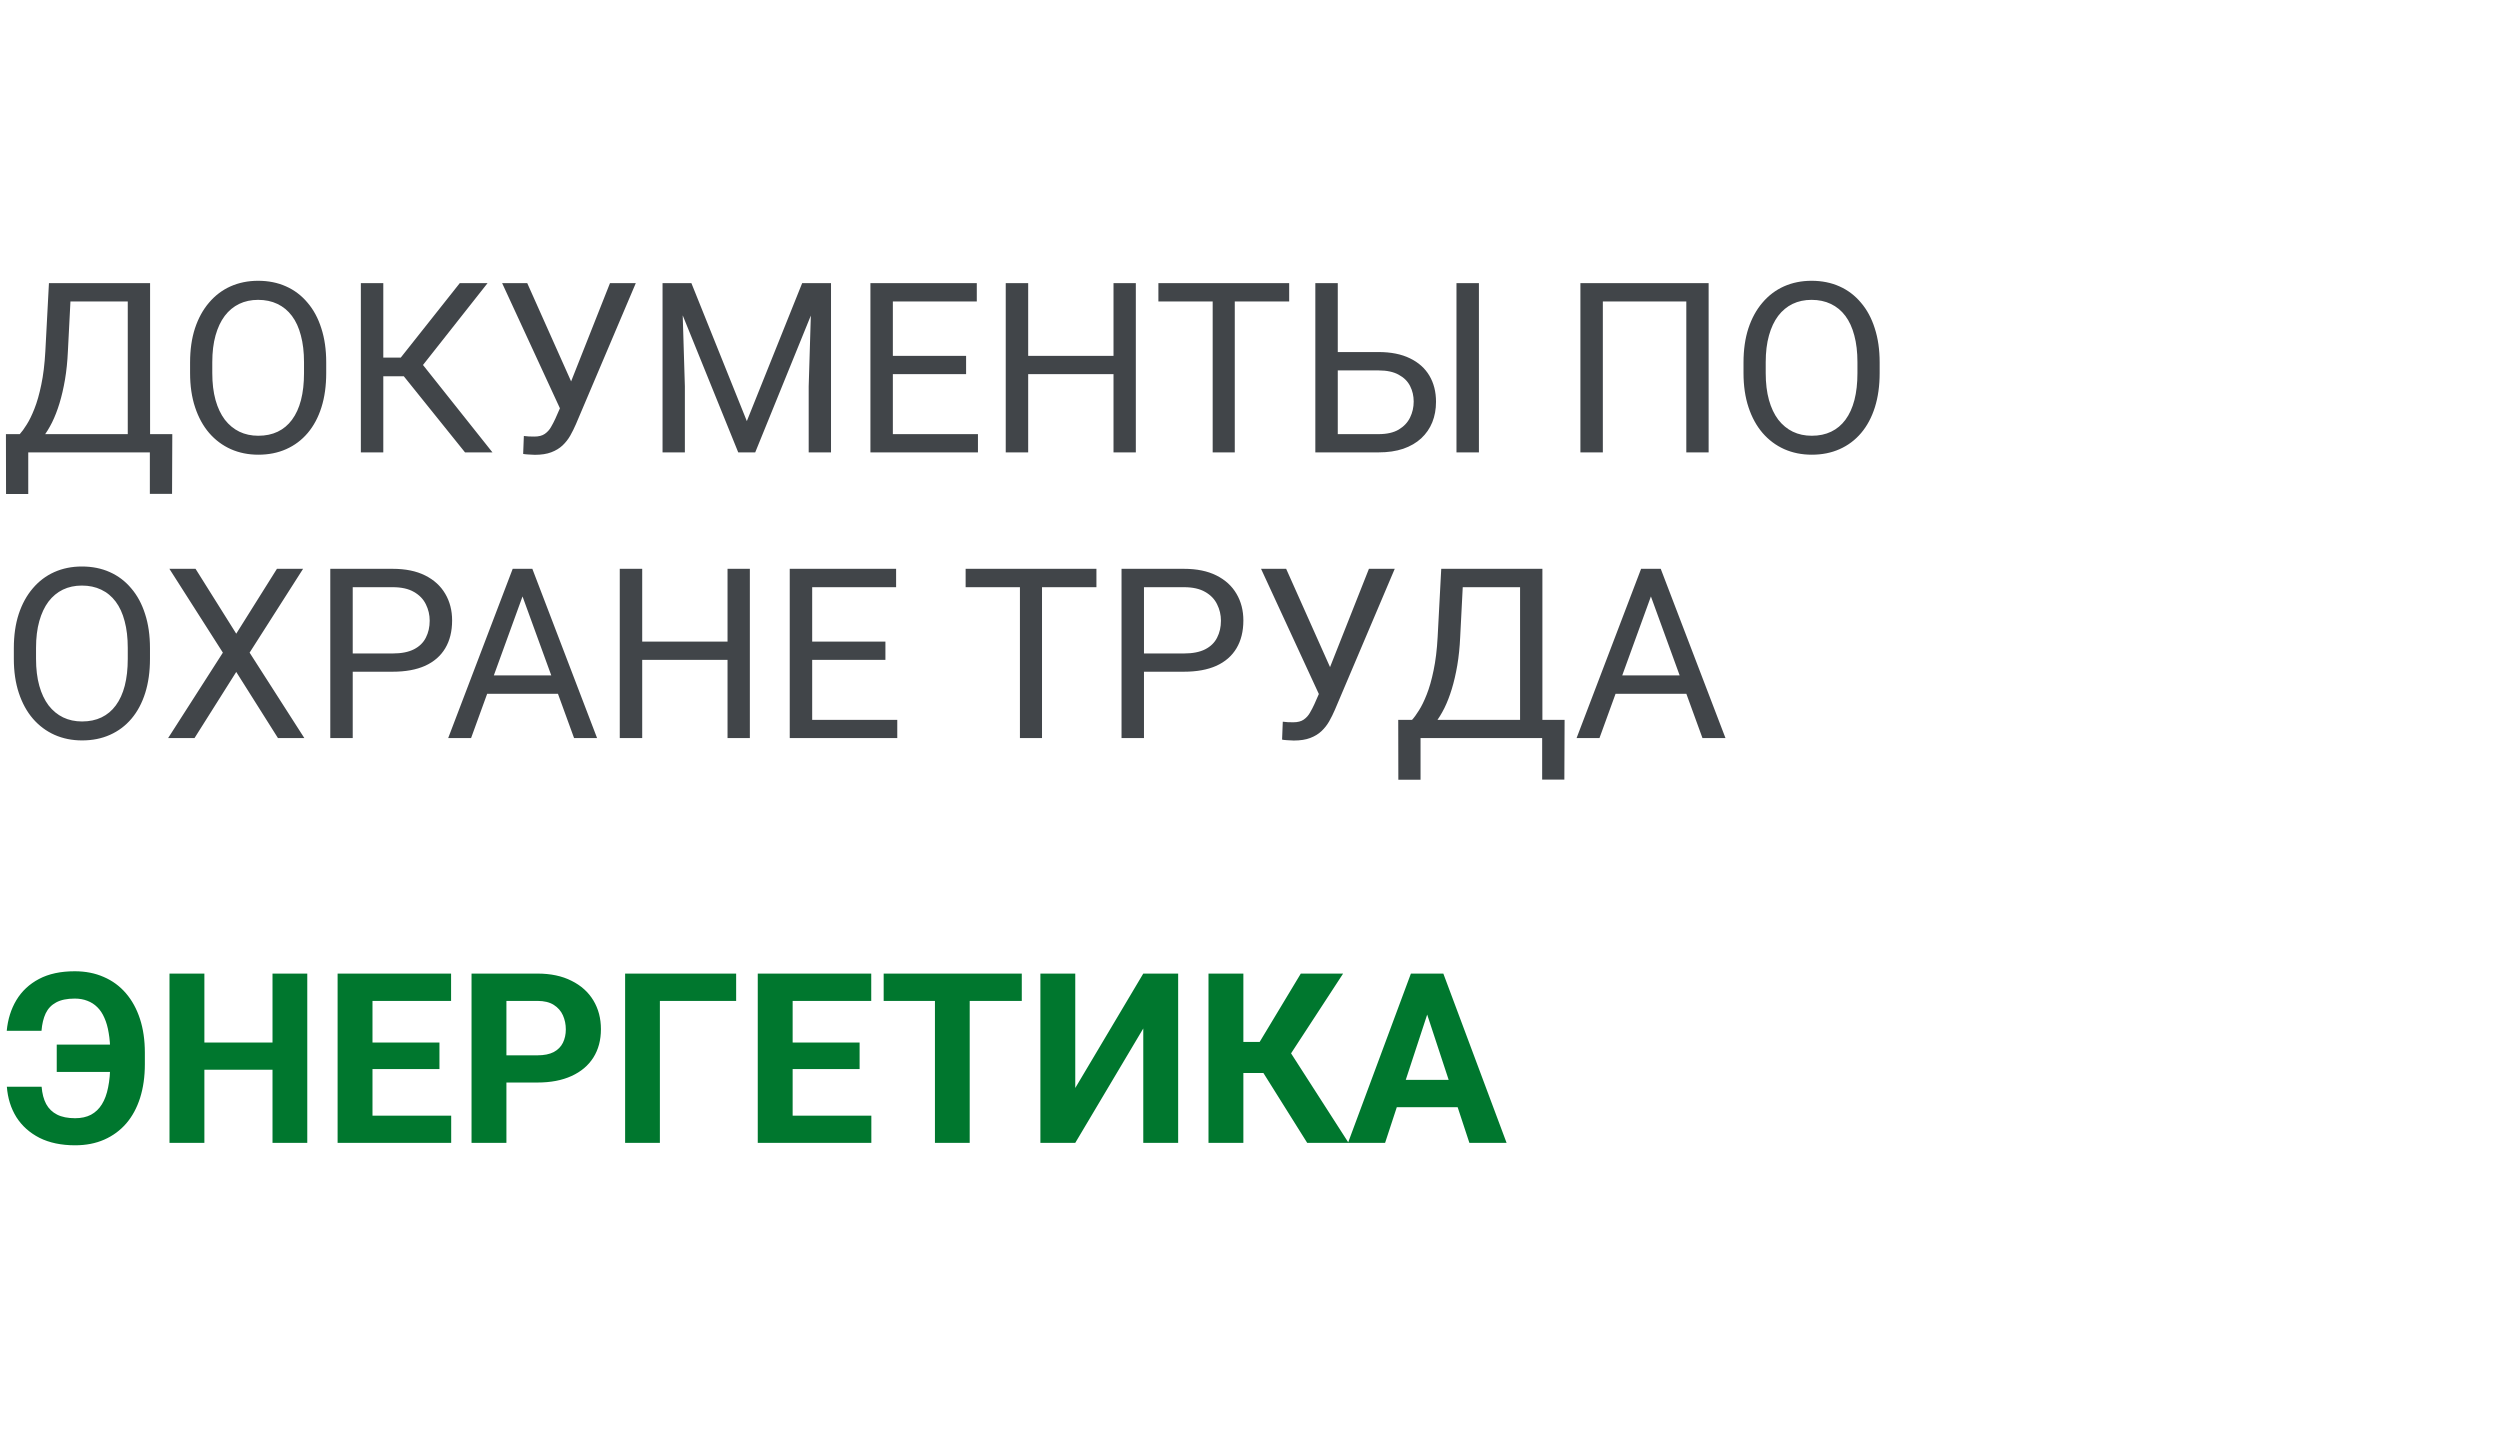
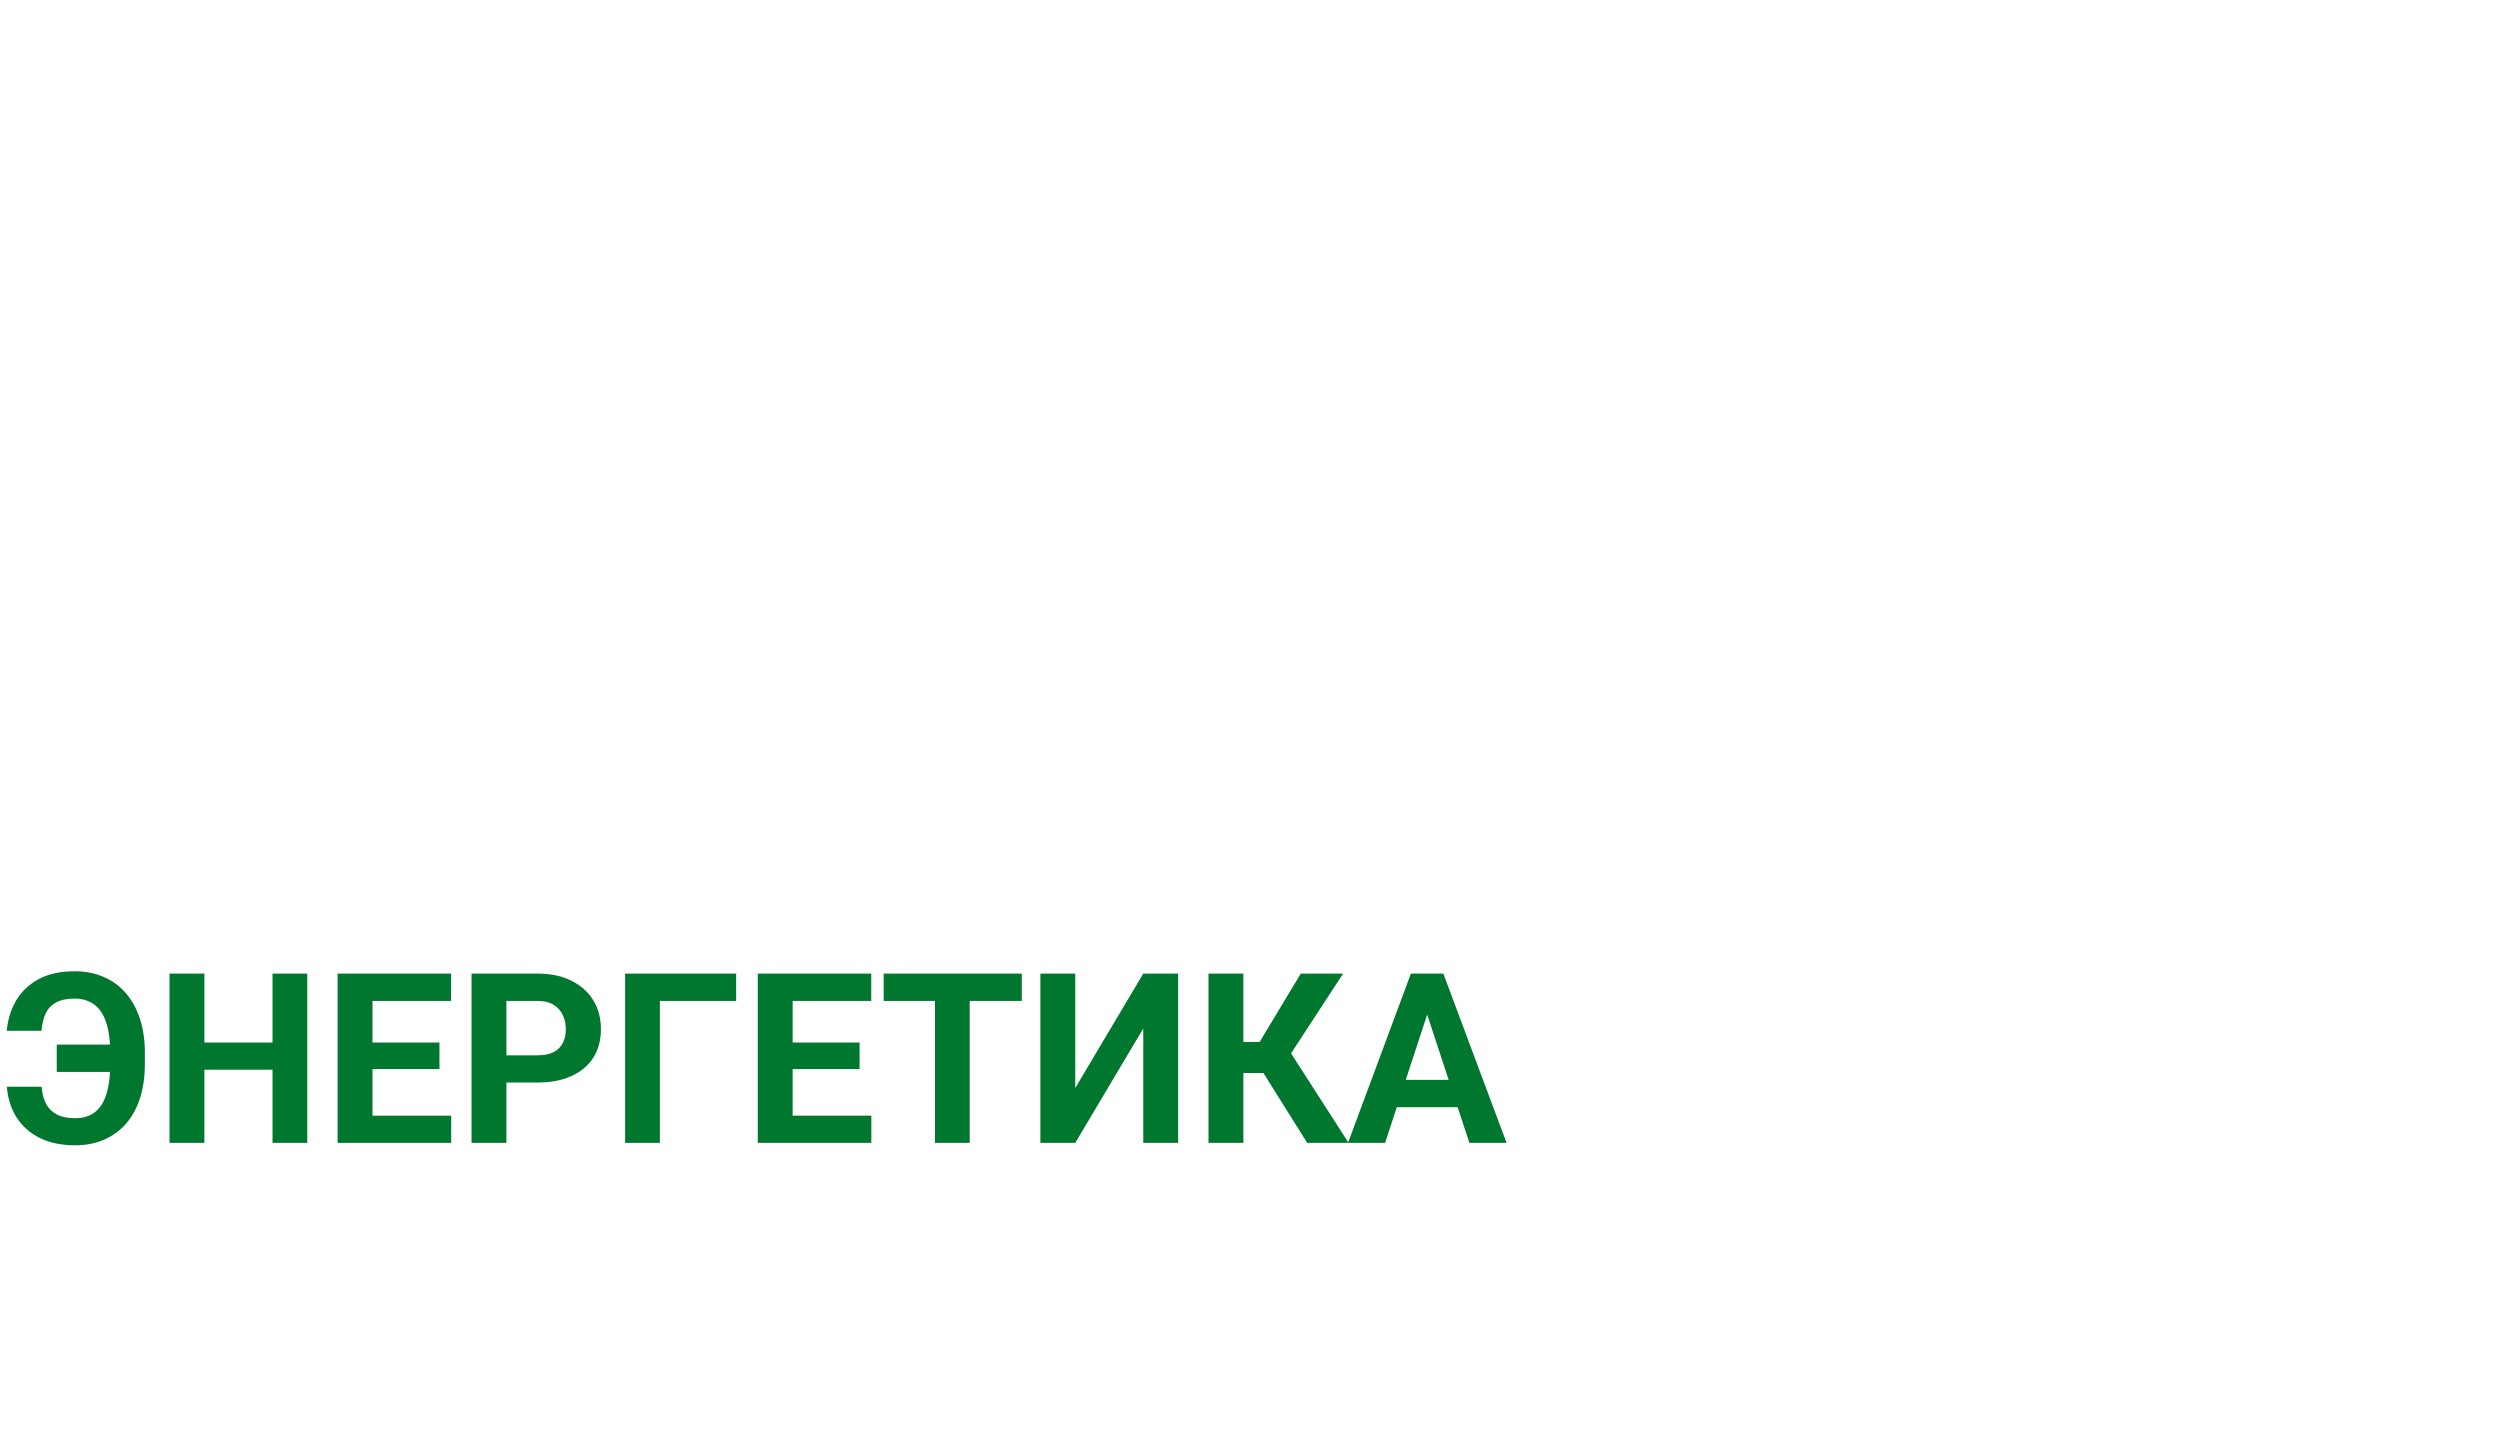
<svg xmlns="http://www.w3.org/2000/svg" width="210" height="120" viewBox="0 0 210 120" fill="none">
-   <path d="M12.832 36.467V38H2.07V36.467H12.832ZM2.373 36.467V41.496H0.508L0.498 36.467H2.373ZM14.473 36.467L14.453 41.486H12.588V36.467H14.473ZM10.986 23.781V25.324H4.756V23.781H10.986ZM12.607 23.781V38H10.732V23.781H12.607ZM4.111 23.781H5.996L5.703 29.504C5.664 30.363 5.583 31.158 5.459 31.887C5.335 32.609 5.182 33.27 5 33.869C4.818 34.468 4.609 35.005 4.375 35.48C4.141 35.949 3.89 36.356 3.623 36.701C3.356 37.04 3.076 37.32 2.783 37.541C2.497 37.756 2.207 37.909 1.914 38H1.055V36.467H1.66C1.829 36.285 2.021 36.021 2.236 35.676C2.458 35.331 2.676 34.885 2.891 34.338C3.112 33.785 3.304 33.111 3.467 32.316C3.636 31.522 3.75 30.585 3.809 29.504L4.111 23.781ZM27.402 30.441V31.34C27.402 32.408 27.269 33.365 27.002 34.211C26.735 35.057 26.351 35.777 25.85 36.369C25.348 36.962 24.746 37.414 24.043 37.727C23.346 38.039 22.565 38.195 21.699 38.195C20.859 38.195 20.088 38.039 19.385 37.727C18.688 37.414 18.083 36.962 17.568 36.369C17.061 35.777 16.667 35.057 16.387 34.211C16.107 33.365 15.967 32.408 15.967 31.34V30.441C15.967 29.374 16.104 28.42 16.377 27.58C16.657 26.734 17.051 26.014 17.559 25.422C18.066 24.823 18.669 24.367 19.365 24.055C20.068 23.742 20.84 23.586 21.68 23.586C22.546 23.586 23.327 23.742 24.023 24.055C24.727 24.367 25.329 24.823 25.83 25.422C26.338 26.014 26.725 26.734 26.992 27.58C27.266 28.42 27.402 29.374 27.402 30.441ZM25.537 31.34V30.422C25.537 29.576 25.449 28.827 25.273 28.176C25.104 27.525 24.854 26.978 24.521 26.535C24.189 26.092 23.783 25.757 23.301 25.529C22.826 25.301 22.285 25.188 21.68 25.188C21.094 25.188 20.563 25.301 20.088 25.529C19.619 25.757 19.215 26.092 18.877 26.535C18.545 26.978 18.288 27.525 18.105 28.176C17.923 28.827 17.832 29.576 17.832 30.422V31.34C17.832 32.193 17.923 32.948 18.105 33.605C18.288 34.257 18.548 34.807 18.887 35.256C19.232 35.699 19.639 36.034 20.107 36.262C20.583 36.49 21.113 36.603 21.699 36.603C22.311 36.603 22.855 36.49 23.33 36.262C23.805 36.034 24.206 35.699 24.531 35.256C24.863 34.807 25.114 34.257 25.283 33.605C25.453 32.948 25.537 32.193 25.537 31.34ZM32.197 23.781V38H30.312V23.781H32.197ZM40.957 23.781L34.785 31.604H31.445L31.152 30.041H33.662L38.623 23.781H40.957ZM39.062 38L33.721 31.359L34.775 29.709L41.367 38H39.062ZM47.48 33.283L51.24 23.781H53.408L48.379 35.627C48.236 35.959 48.076 36.281 47.9 36.594C47.725 36.9 47.51 37.173 47.256 37.414C47.002 37.655 46.686 37.847 46.309 37.99C45.938 38.133 45.475 38.205 44.922 38.205C44.766 38.205 44.58 38.195 44.365 38.176C44.15 38.163 44.01 38.147 43.945 38.127L44.004 36.623C44.075 36.636 44.215 36.649 44.424 36.662C44.632 36.669 44.785 36.672 44.883 36.672C45.254 36.672 45.547 36.597 45.762 36.447C45.977 36.297 46.149 36.109 46.279 35.881C46.416 35.647 46.54 35.409 46.65 35.168L47.48 33.283ZM44.287 23.781L48.242 32.639L48.711 34.387L47.129 34.504L42.178 23.781H44.287ZM56.25 23.781H58.076L62.734 35.373L67.383 23.781H69.219L63.438 38H62.012L56.25 23.781ZM55.654 23.781H57.266L57.529 32.453V38H55.654V23.781ZM68.193 23.781H69.805V38H67.93V32.453L68.193 23.781ZM82.148 36.467V38H74.619V36.467H82.148ZM75 23.781V38H73.115V23.781H75ZM81.152 29.895V31.428H74.619V29.895H81.152ZM82.051 23.781V25.324H74.619V23.781H82.051ZM93.769 29.895V31.428H86.074V29.895H93.769ZM86.367 23.781V38H84.482V23.781H86.367ZM95.41 23.781V38H93.535V23.781H95.41ZM103.721 23.781V38H101.865V23.781H103.721ZM108.291 23.781V25.324H97.305V23.781H108.291ZM111.924 29.572H115.801C116.842 29.572 117.721 29.748 118.438 30.1C119.154 30.445 119.697 30.93 120.068 31.555C120.439 32.18 120.625 32.912 120.625 33.752C120.625 34.377 120.521 34.95 120.312 35.471C120.104 35.985 119.795 36.434 119.385 36.818C118.975 37.196 118.47 37.489 117.871 37.697C117.272 37.899 116.582 38 115.801 38H110.488V23.781H112.373V36.467H115.801C116.497 36.467 117.061 36.34 117.49 36.086C117.926 35.825 118.245 35.487 118.447 35.07C118.649 34.654 118.75 34.208 118.75 33.732C118.75 33.257 118.649 32.821 118.447 32.424C118.245 32.027 117.926 31.711 117.49 31.477C117.061 31.236 116.497 31.115 115.801 31.115H111.924V29.572ZM124.229 23.781V38H122.344V23.781H124.229ZM143.525 23.781V38H141.65V25.324H134.639V38H132.754V23.781H143.525ZM157.891 30.441V31.34C157.891 32.408 157.757 33.365 157.49 34.211C157.223 35.057 156.839 35.777 156.338 36.369C155.837 36.962 155.234 37.414 154.531 37.727C153.835 38.039 153.053 38.195 152.188 38.195C151.348 38.195 150.576 38.039 149.873 37.727C149.176 37.414 148.571 36.962 148.057 36.369C147.549 35.777 147.155 35.057 146.875 34.211C146.595 33.365 146.455 32.408 146.455 31.34V30.441C146.455 29.374 146.592 28.42 146.865 27.58C147.145 26.734 147.539 26.014 148.047 25.422C148.555 24.823 149.157 24.367 149.854 24.055C150.557 23.742 151.328 23.586 152.168 23.586C153.034 23.586 153.815 23.742 154.512 24.055C155.215 24.367 155.817 24.823 156.318 25.422C156.826 26.014 157.214 26.734 157.48 27.58C157.754 28.42 157.891 29.374 157.891 30.441ZM156.025 31.34V30.422C156.025 29.576 155.938 28.827 155.762 28.176C155.592 27.525 155.342 26.978 155.01 26.535C154.678 26.092 154.271 25.757 153.789 25.529C153.314 25.301 152.773 25.188 152.168 25.188C151.582 25.188 151.051 25.301 150.576 25.529C150.107 25.757 149.704 26.092 149.365 26.535C149.033 26.978 148.776 27.525 148.594 28.176C148.411 28.827 148.32 29.576 148.32 30.422V31.34C148.32 32.193 148.411 32.948 148.594 33.605C148.776 34.257 149.036 34.807 149.375 35.256C149.72 35.699 150.127 36.034 150.596 36.262C151.071 36.49 151.602 36.603 152.188 36.603C152.799 36.603 153.343 36.49 153.818 36.262C154.294 36.034 154.694 35.699 155.02 35.256C155.352 34.807 155.602 34.257 155.771 33.605C155.941 32.948 156.025 32.193 156.025 31.34ZM12.598 54.441V55.34C12.598 56.408 12.464 57.365 12.197 58.211C11.93 59.057 11.546 59.777 11.045 60.369C10.544 60.962 9.941 61.414 9.238 61.727C8.542 62.039 7.76 62.195 6.895 62.195C6.055 62.195 5.283 62.039 4.58 61.727C3.883 61.414 3.278 60.962 2.764 60.369C2.256 59.777 1.862 59.057 1.582 58.211C1.302 57.365 1.162 56.408 1.162 55.34V54.441C1.162 53.374 1.299 52.42 1.572 51.58C1.852 50.734 2.246 50.014 2.754 49.422C3.262 48.823 3.864 48.367 4.561 48.055C5.264 47.742 6.035 47.586 6.875 47.586C7.741 47.586 8.522 47.742 9.219 48.055C9.922 48.367 10.524 48.823 11.025 49.422C11.533 50.014 11.921 50.734 12.188 51.58C12.461 52.42 12.598 53.374 12.598 54.441ZM10.732 55.34V54.422C10.732 53.575 10.645 52.827 10.469 52.176C10.3 51.525 10.049 50.978 9.717 50.535C9.385 50.092 8.978 49.757 8.496 49.529C8.021 49.301 7.48 49.188 6.875 49.188C6.289 49.188 5.758 49.301 5.283 49.529C4.814 49.757 4.411 50.092 4.072 50.535C3.74 50.978 3.483 51.525 3.301 52.176C3.118 52.827 3.027 53.575 3.027 54.422V55.34C3.027 56.193 3.118 56.948 3.301 57.605C3.483 58.257 3.743 58.807 4.082 59.256C4.427 59.699 4.834 60.034 5.303 60.262C5.778 60.49 6.309 60.603 6.895 60.603C7.507 60.603 8.05 60.49 8.525 60.262C9.001 60.034 9.401 59.699 9.727 59.256C10.059 58.807 10.309 58.257 10.479 57.605C10.648 56.948 10.732 56.193 10.732 55.34ZM16.426 47.781L19.844 53.23L23.262 47.781H25.459L20.967 54.822L25.566 62H23.35L19.844 56.443L16.338 62H14.121L18.721 54.822L14.229 47.781H16.426ZM32.988 56.424H29.189V54.891H32.988C33.724 54.891 34.32 54.773 34.775 54.539C35.231 54.305 35.563 53.979 35.772 53.562C35.986 53.146 36.094 52.671 36.094 52.137C36.094 51.648 35.986 51.19 35.772 50.76C35.563 50.33 35.231 49.985 34.775 49.725C34.32 49.458 33.724 49.324 32.988 49.324H29.629V62H27.744V47.781H32.988C34.062 47.781 34.971 47.967 35.713 48.338C36.455 48.709 37.018 49.223 37.402 49.881C37.786 50.532 37.978 51.277 37.978 52.117C37.978 53.029 37.786 53.807 37.402 54.451C37.018 55.096 36.455 55.587 35.713 55.926C34.971 56.258 34.062 56.424 32.988 56.424ZM44.277 49.041L39.57 62H37.647L43.066 47.781H44.307L44.277 49.041ZM48.223 62L43.506 49.041L43.477 47.781H44.717L50.156 62H48.223ZM47.978 56.736V58.279H39.99V56.736H47.978ZM61.348 53.895V55.428H53.652V53.895H61.348ZM53.945 47.781V62H52.06V47.781H53.945ZM62.988 47.781V62H61.113V47.781H62.988ZM75.371 60.467V62H67.842V60.467H75.371ZM68.223 47.781V62H66.338V47.781H68.223ZM74.375 53.895V55.428H67.842V53.895H74.375ZM75.273 47.781V49.324H67.842V47.781H75.273ZM87.529 47.781V62H85.674V47.781H87.529ZM92.1 47.781V49.324H81.113V47.781H92.1ZM99.453 56.424H95.654V54.891H99.453C100.189 54.891 100.785 54.773 101.24 54.539C101.696 54.305 102.028 53.979 102.236 53.562C102.451 53.146 102.559 52.671 102.559 52.137C102.559 51.648 102.451 51.19 102.236 50.76C102.028 50.33 101.696 49.985 101.24 49.725C100.785 49.458 100.189 49.324 99.453 49.324H96.094V62H94.209V47.781H99.453C100.527 47.781 101.436 47.967 102.178 48.338C102.92 48.709 103.483 49.223 103.867 49.881C104.251 50.532 104.443 51.277 104.443 52.117C104.443 53.029 104.251 53.807 103.867 54.451C103.483 55.096 102.92 55.587 102.178 55.926C101.436 56.258 100.527 56.424 99.453 56.424ZM111.23 57.283L114.99 47.781H117.158L112.129 59.627C111.986 59.959 111.826 60.281 111.65 60.594C111.475 60.9 111.26 61.173 111.006 61.414C110.752 61.655 110.436 61.847 110.059 61.99C109.688 62.133 109.225 62.205 108.672 62.205C108.516 62.205 108.33 62.195 108.115 62.176C107.9 62.163 107.76 62.147 107.695 62.127L107.754 60.623C107.826 60.636 107.965 60.649 108.174 60.662C108.382 60.669 108.535 60.672 108.633 60.672C109.004 60.672 109.297 60.597 109.512 60.447C109.727 60.297 109.899 60.109 110.029 59.881C110.166 59.647 110.29 59.409 110.4 59.168L111.23 57.283ZM108.037 47.781L111.992 56.639L112.461 58.387L110.879 58.504L105.928 47.781H108.037ZM129.785 60.467V62H119.023V60.467H129.785ZM119.326 60.467V65.496H117.461L117.451 60.467H119.326ZM131.426 60.467L131.406 65.486H129.541V60.467H131.426ZM127.939 47.781V49.324H121.709V47.781H127.939ZM129.561 47.781V62H127.686V47.781H129.561ZM121.064 47.781H122.949L122.656 53.504C122.617 54.363 122.536 55.158 122.412 55.887C122.288 56.609 122.135 57.27 121.953 57.869C121.771 58.468 121.562 59.005 121.328 59.48C121.094 59.949 120.843 60.356 120.576 60.701C120.309 61.04 120.029 61.32 119.736 61.541C119.45 61.756 119.16 61.909 118.867 62H118.008V60.467H118.613C118.783 60.285 118.975 60.021 119.189 59.676C119.411 59.331 119.629 58.885 119.844 58.338C120.065 57.785 120.257 57.111 120.42 56.316C120.589 55.522 120.703 54.585 120.762 53.504L121.064 47.781ZM139.062 49.041L134.355 62H132.432L137.852 47.781H139.092L139.062 49.041ZM143.008 62L138.291 49.041L138.262 47.781H139.502L144.941 62H143.008ZM142.764 56.736V58.279H134.775V56.736H142.764Z" fill="#414549" />
  <path d="M10.81 87.748V90.043H4.766V87.748H10.81ZM0.576 91.283H3.496C3.542 91.863 3.669 92.348 3.877 92.738C4.092 93.129 4.398 93.425 4.795 93.627C5.192 93.829 5.697 93.93 6.309 93.93C6.829 93.93 7.275 93.832 7.646 93.637C8.018 93.435 8.32 93.145 8.555 92.768C8.796 92.383 8.971 91.908 9.082 91.342C9.199 90.775 9.258 90.124 9.258 89.389V88.402C9.258 87.797 9.215 87.253 9.131 86.772C9.053 86.283 8.932 85.86 8.77 85.502C8.613 85.137 8.415 84.838 8.174 84.603C7.933 84.363 7.653 84.184 7.334 84.066C7.021 83.943 6.67 83.881 6.279 83.881C5.635 83.881 5.114 83.988 4.717 84.203C4.326 84.412 4.033 84.717 3.838 85.121C3.649 85.525 3.532 86.013 3.486 86.586H0.566C0.658 85.616 0.928 84.757 1.377 84.008C1.833 83.253 2.467 82.66 3.281 82.231C4.095 81.801 5.094 81.586 6.279 81.586C7.178 81.586 7.988 81.745 8.711 82.064C9.44 82.377 10.062 82.833 10.576 83.432C11.091 84.031 11.484 84.75 11.758 85.59C12.031 86.43 12.168 87.374 12.168 88.422V89.389C12.168 90.437 12.034 91.381 11.768 92.221C11.501 93.061 11.113 93.777 10.605 94.369C10.098 94.955 9.482 95.408 8.76 95.727C8.037 96.046 7.22 96.205 6.309 96.205C5.15 96.205 4.154 95.997 3.32 95.58C2.493 95.157 1.846 94.578 1.377 93.842C0.915 93.1 0.648 92.247 0.576 91.283ZM23.721 87.572V89.857H16.299V87.572H23.721ZM17.168 81.781V96H14.238V81.781H17.168ZM25.811 81.781V96H22.891V81.781H25.811ZM37.9 93.715V96H30.332V93.715H37.9ZM31.289 81.781V96H28.359V81.781H31.289ZM36.914 87.572V89.799H30.332V87.572H36.914ZM37.891 81.781V84.076H30.332V81.781H37.891ZM45.147 90.932H41.523V88.647H45.147C45.706 88.647 46.162 88.555 46.514 88.373C46.865 88.184 47.122 87.924 47.285 87.592C47.448 87.26 47.529 86.885 47.529 86.469C47.529 86.046 47.448 85.652 47.285 85.287C47.122 84.922 46.865 84.63 46.514 84.408C46.162 84.187 45.706 84.076 45.147 84.076H42.539V96H39.609V81.781H45.147C46.26 81.781 47.214 81.983 48.008 82.387C48.809 82.784 49.421 83.334 49.844 84.037C50.267 84.74 50.478 85.544 50.478 86.449C50.478 87.367 50.267 88.162 49.844 88.832C49.421 89.503 48.809 90.02 48.008 90.385C47.214 90.749 46.26 90.932 45.147 90.932ZM61.836 81.781V84.076H55.43V96H52.51V81.781H61.836ZM73.193 93.715V96H65.625V93.715H73.193ZM66.582 81.781V96H63.652V81.781H66.582ZM72.207 87.572V89.799H65.625V87.572H72.207ZM73.184 81.781V84.076H65.625V81.781H73.184ZM81.455 81.781V96H78.535V81.781H81.455ZM85.83 81.781V84.076H74.228V81.781H85.83ZM90.322 91.391L96.035 81.781H98.965V96H96.035V86.391L90.322 96H87.393V81.781H90.322V91.391ZM104.443 81.781V96H101.514V81.781H104.443ZM112.822 81.781L107.373 90.131H103.789L103.418 87.523H105.811L109.268 81.781H112.822ZM109.805 96L105.82 89.643L107.852 87.553L113.281 96H109.805ZM120.215 84.213L116.348 96H113.232L118.516 81.781H120.498L120.215 84.213ZM123.428 96L119.551 84.213L119.238 81.781H121.24L126.553 96H123.428ZM123.252 90.707V93.002H115.742V90.707H123.252Z" fill="#00772E" />
</svg>